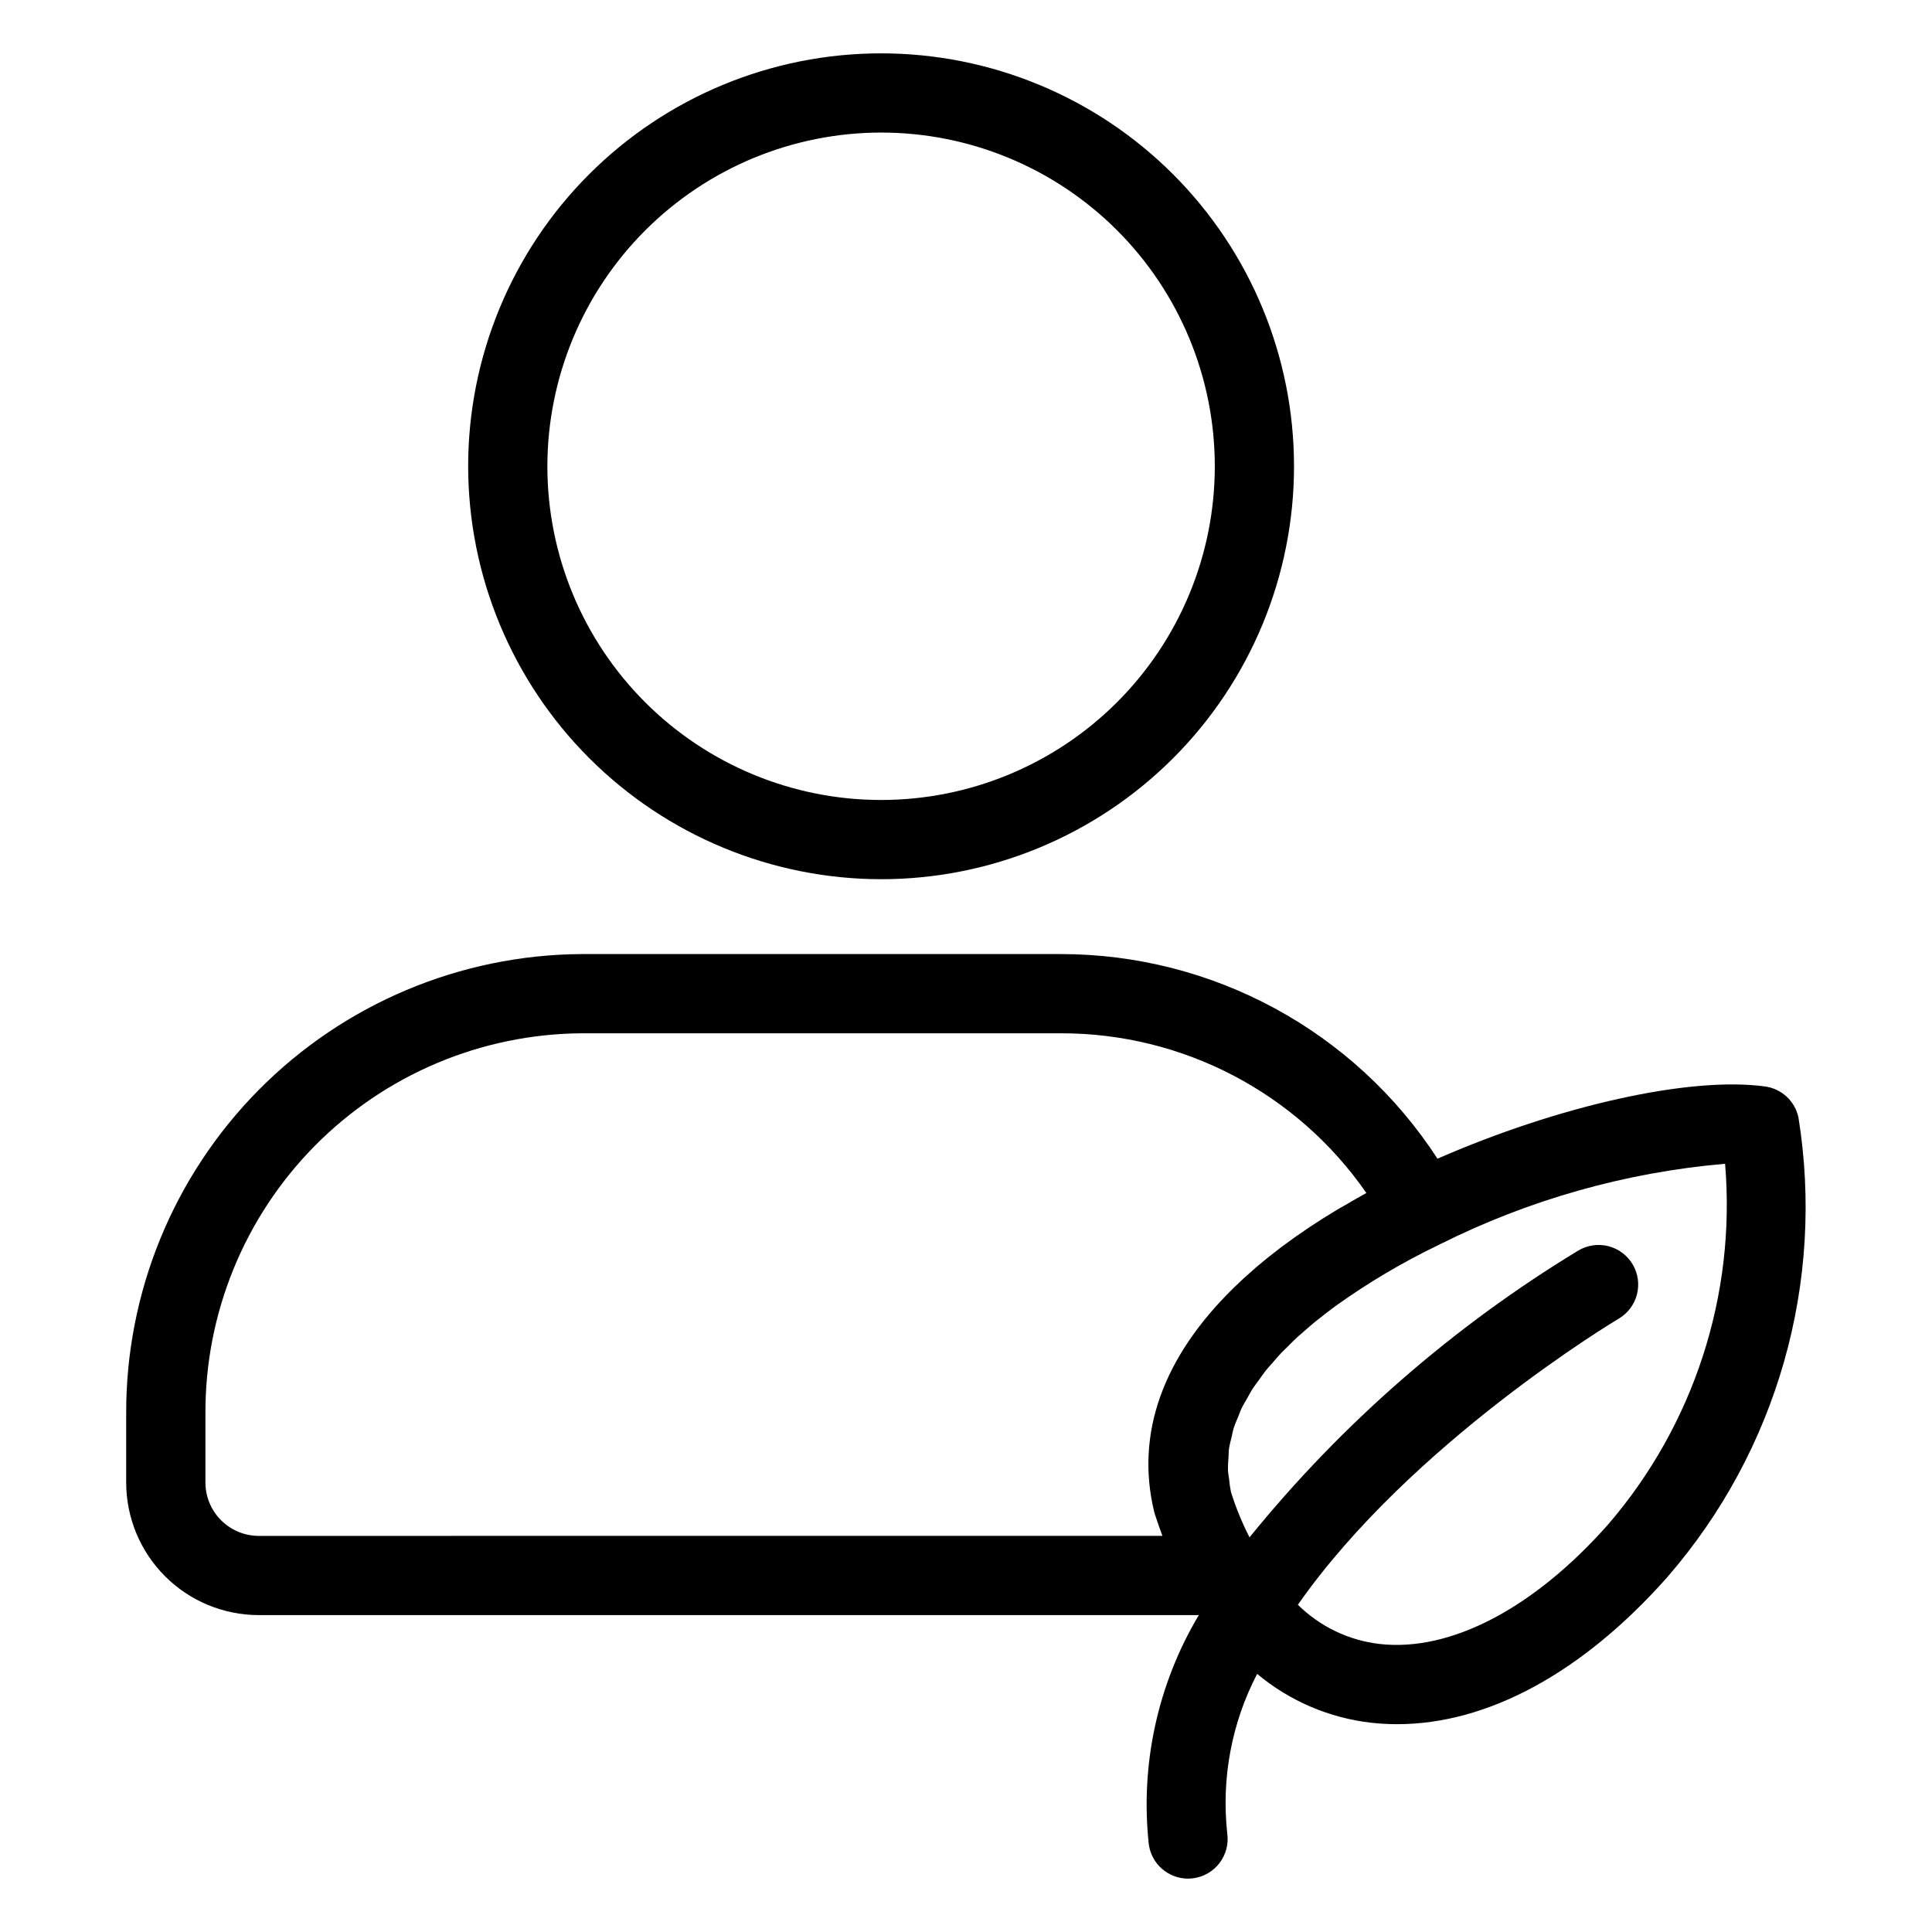
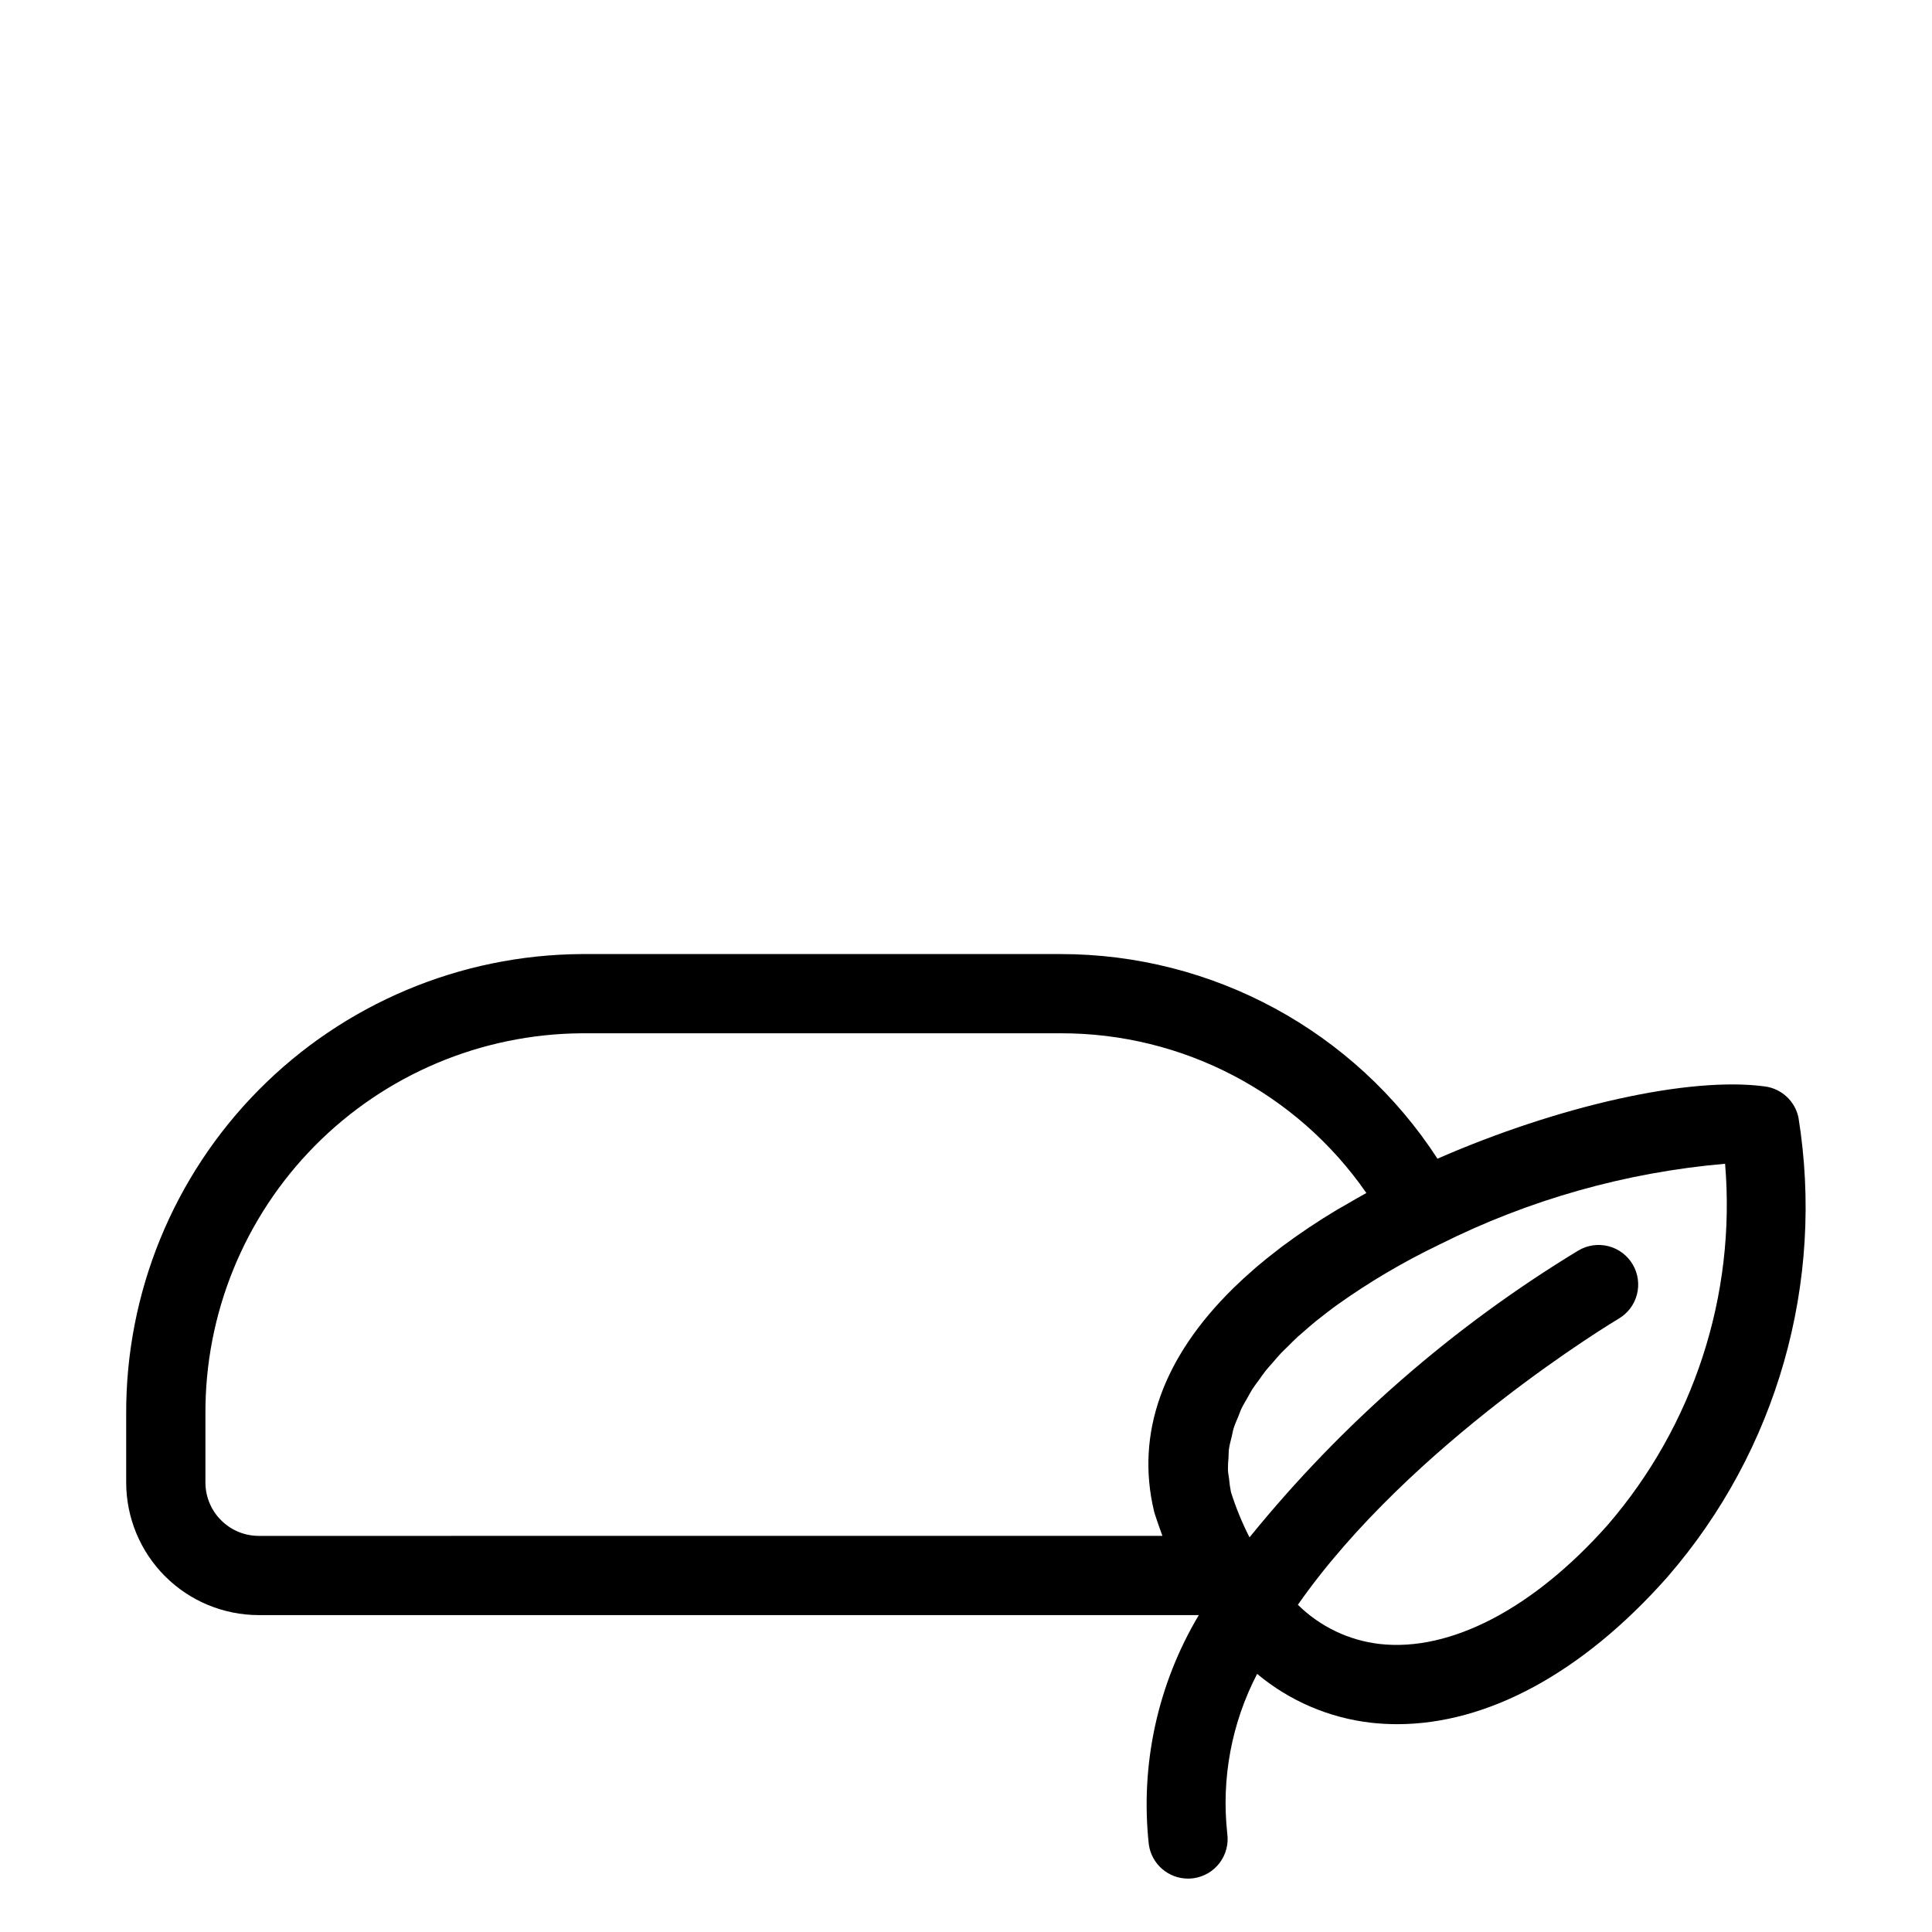
<svg xmlns="http://www.w3.org/2000/svg" fill="#000000" width="800px" height="800px" version="1.1" viewBox="144 144 512 512">
  <g>
-     <path d="m377.49 377c29.023 0 56.859-11.527 77.383-32.051 20.523-20.52 32.051-48.355 32.055-77.375 0-29.023-11.531-56.859-32.051-77.383-20.523-20.52-48.355-32.051-77.379-32.051-29.023 0-56.855 11.527-77.379 32.051-20.523 20.52-32.051 48.355-32.051 77.379 0.031 29.012 11.57 56.824 32.082 77.34 20.516 20.516 48.328 32.055 77.34 32.09zm0-197.87c23.457-0.004 45.953 9.312 62.539 25.898 16.586 16.586 25.902 39.078 25.906 62.535 0 23.453-9.316 45.949-25.902 62.535-16.586 16.586-39.078 25.906-62.535 25.906-23.457 0-45.949-9.316-62.535-25.902-16.586-16.586-25.902-39.082-25.902-62.535 0.027-23.445 9.352-45.926 25.93-62.504 16.578-16.578 39.055-25.906 62.5-25.934z" />
    <path d="m620.6 440.09c-0.945-4.32-4.492-7.59-8.879-8.172-20.02-2.711-54.703 5.129-86.777 19.148h0.004c-21.957-33.836-59.555-54.246-99.891-54.227h-126.98c-32.152 0.211-62.914 13.164-85.527 36.02-22.617 22.859-35.242 53.75-35.109 85.906v18.137c0.012 9.312 3.715 18.234 10.297 24.82 6.582 6.582 15.508 10.285 24.82 10.297h249.14c-10.902 18.281-15.555 39.621-13.25 60.781 0.723 5.184 5.152 9.047 10.383 9.051 0.488 0 0.977-0.031 1.457-0.098 2.758-0.383 5.25-1.848 6.926-4.066 1.68-2.223 2.406-5.019 2.023-7.777-1.605-14.574 1.148-29.301 7.918-42.312 8.578 7.164 19.066 11.664 30.172 12.941 2.301 0.258 4.621 0.387 6.938 0.387 23.977 0 49.117-13.613 71.547-38.918l0.121-0.145c29.027-33.449 41.723-78.051 34.668-121.77zm-422.16 96.812v-18.137c-0.141-26.59 10.273-52.148 28.953-71.07 18.68-18.922 44.102-29.66 70.691-29.863h126.98c32.332-0.078 62.633 15.75 81.039 42.328-1.898 1.031-3.691 2.086-5.5 3.141-0.715 0.418-1.477 0.824-2.176 1.242-5.141 3.066-10.117 6.398-14.91 9.98-0.246 0.184-0.469 0.375-0.711 0.562-2.039 1.551-4 3.121-5.859 4.707-0.195 0.168-0.379 0.34-0.57 0.508-1.902 1.641-3.707 3.297-5.422 4.969l-0.219 0.223c-18.504 18.195-25.855 38.344-20.891 59.051 0.07 0.285 0.152 0.574 0.246 0.859 0.621 1.863 1.27 3.742 1.965 5.621l-239.49 0.004c-7.793-0.02-14.105-6.332-14.125-14.125zm371.59 11.254c-19.629 22.129-41.645 33.625-60.363 31.52-8.199-0.938-15.844-4.598-21.715-10.395 29.922-42.828 84.227-75.352 85.008-75.812 2.402-1.41 4.148-3.719 4.844-6.418 0.699-2.695 0.297-5.562-1.117-7.961-1.414-2.402-3.727-4.141-6.426-4.836-2.699-0.691-5.562-0.285-7.961 1.133-33.207 20.148-62.695 45.867-87.164 76.027-1.965-3.848-3.606-7.852-4.91-11.969-0.238-1.168-0.406-2.352-0.508-3.539-0.09-0.758-0.266-1.531-0.297-2.281-0.016-1.125 0.035-2.254 0.145-3.375 0.051-0.766 0.023-1.547 0.129-2.305 0.152-1.078 0.457-2.129 0.711-3.188 0.188-0.766 0.301-1.547 0.539-2.301 0.316-1.004 0.766-1.977 1.172-2.961 0.32-0.777 0.574-1.574 0.945-2.336 0.438-0.906 0.988-1.777 1.492-2.664 0.461-0.809 0.867-1.633 1.379-2.422 0.52-0.809 1.133-1.578 1.703-2.367 0.602-0.832 1.16-1.684 1.812-2.496 0.551-0.688 1.168-1.336 1.75-2.008 0.762-0.879 1.492-1.77 2.305-2.621 0.52-0.547 1.09-1.062 1.625-1.598 0.938-0.934 1.859-1.879 2.84-2.777 0.465-0.426 0.961-0.82 1.434-1.234 1.105-0.973 2.207-1.953 3.352-2.879 0.312-0.254 0.641-0.488 0.957-0.738 1.328-1.055 2.664-2.102 4.019-3.094l0.477-0.336v-0.008c8.512-6.078 17.531-11.414 26.953-15.949l0.32-0.16h0.004c23.645-11.859 49.328-19.121 75.684-21.402 2.922 34.805-8.305 69.32-31.137 95.75z" />
  </g>
</svg>